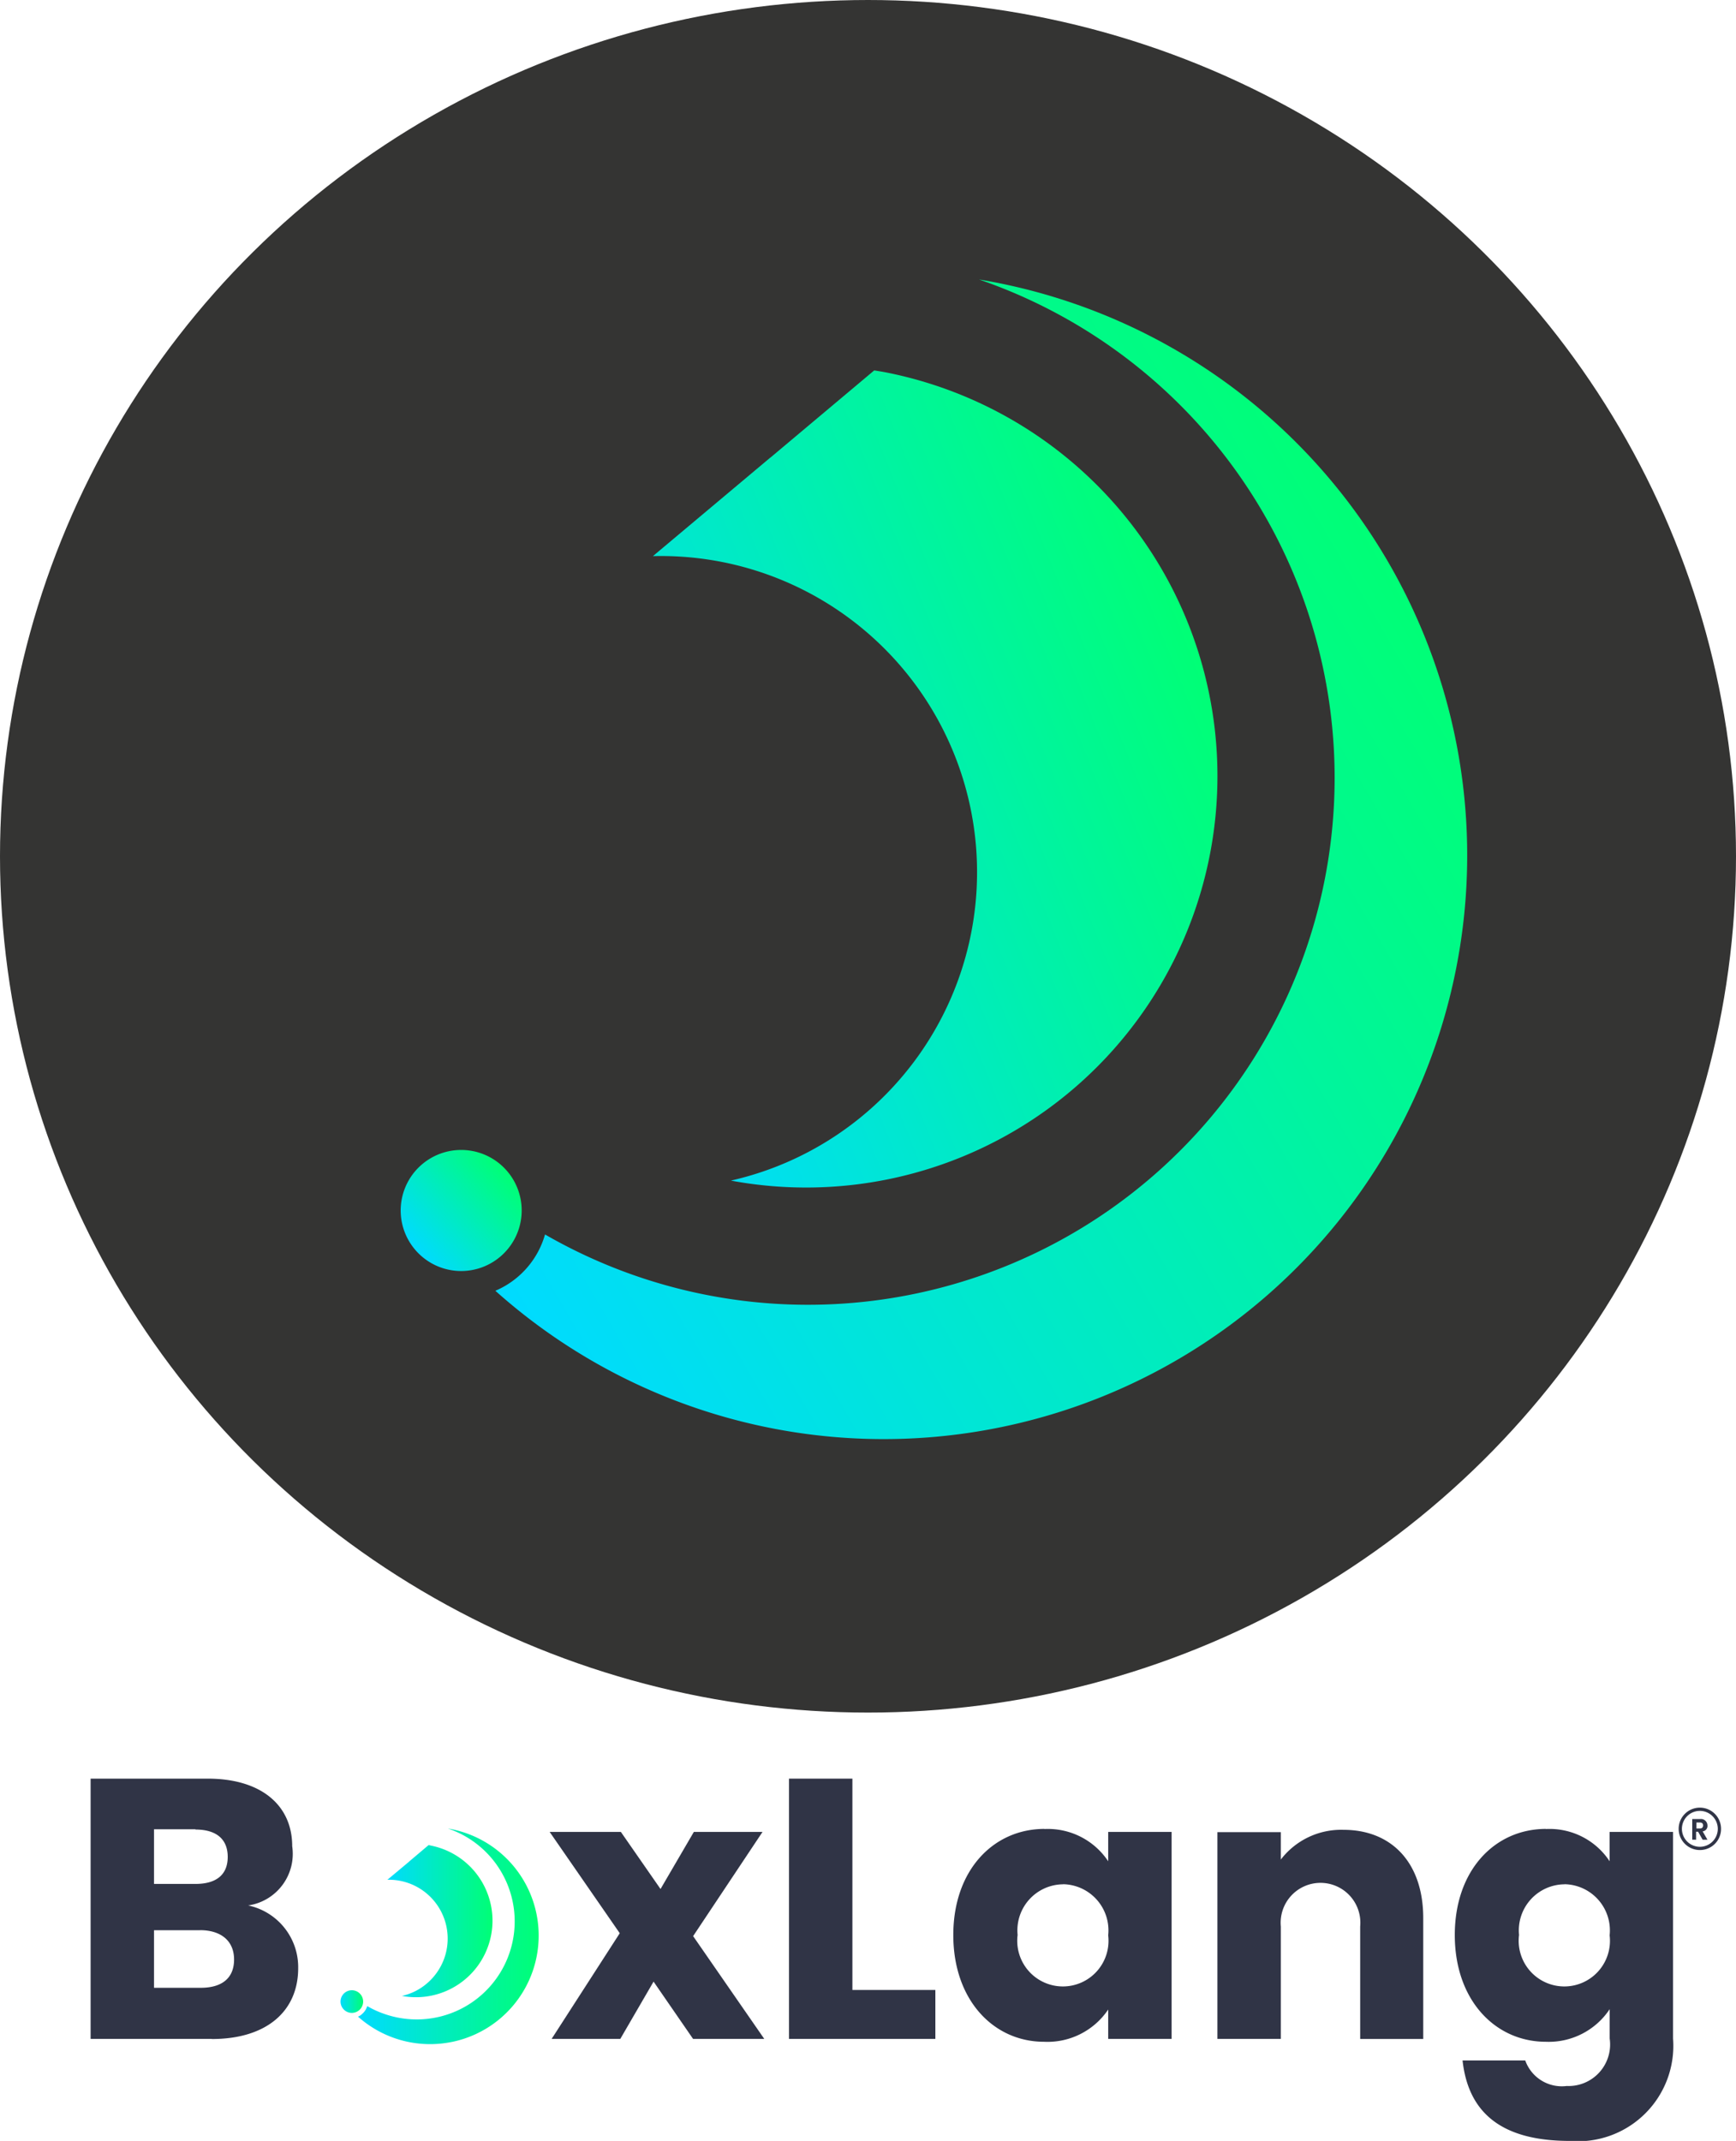
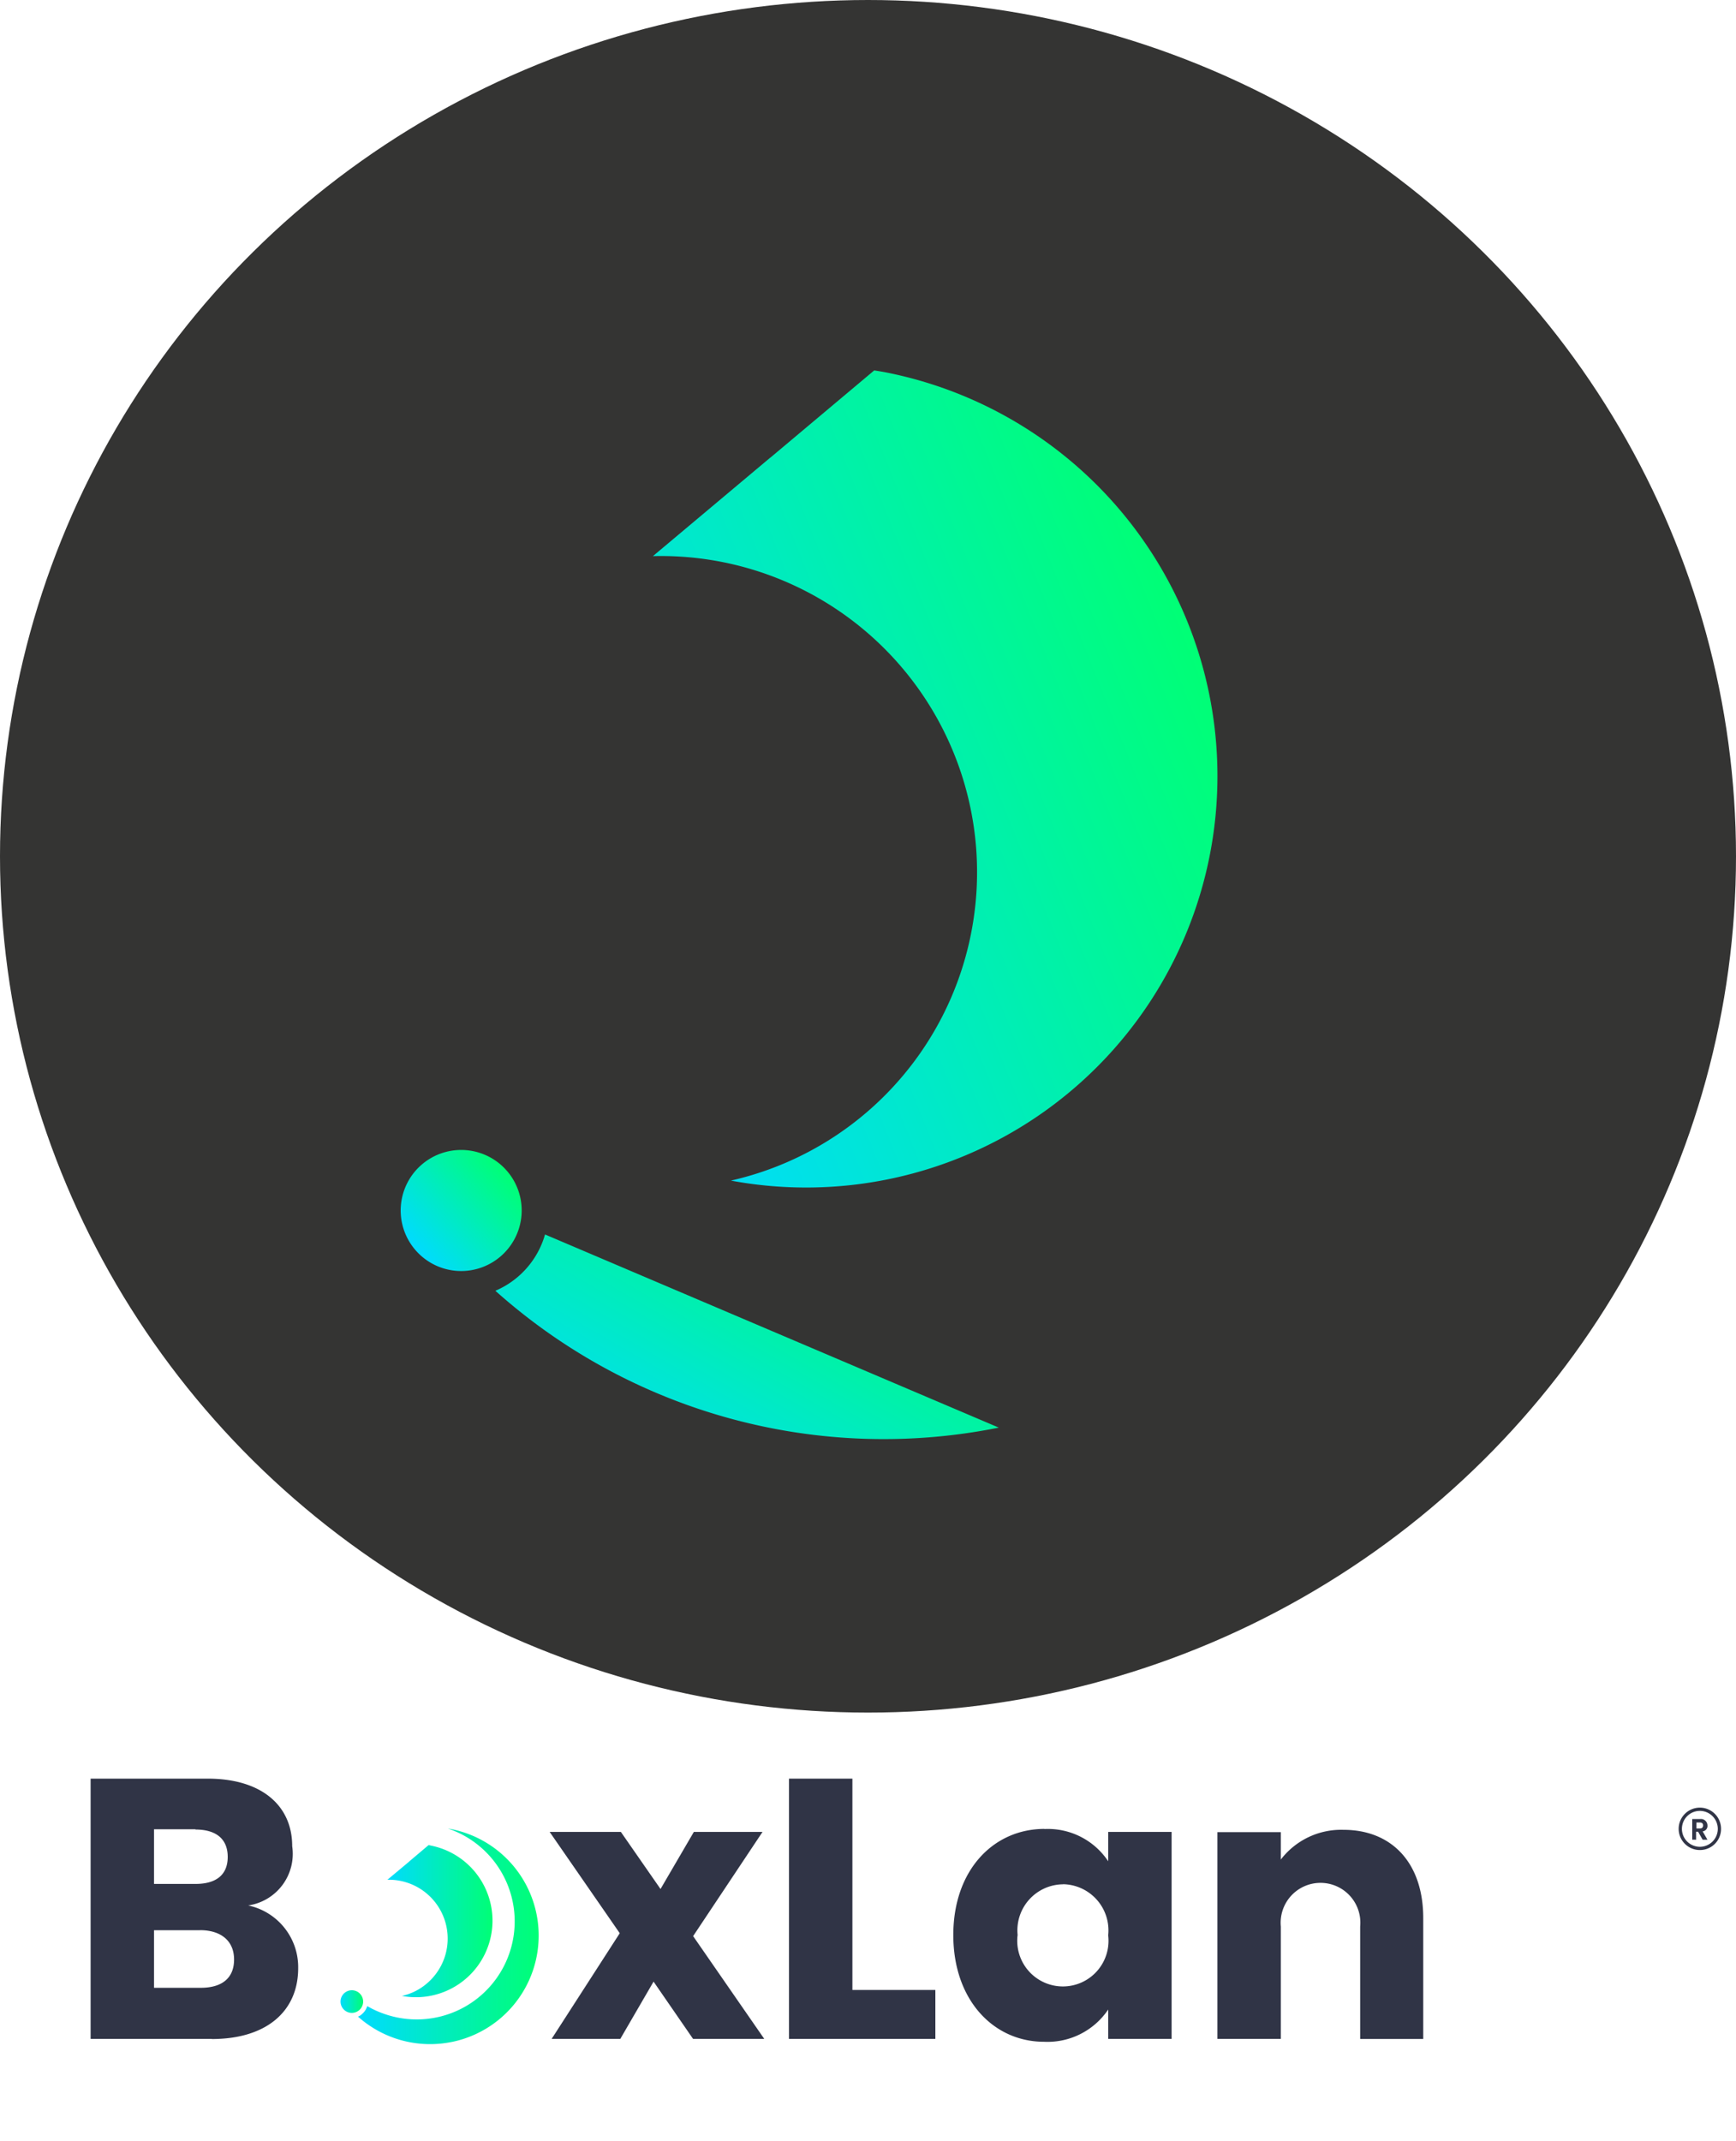
<svg xmlns="http://www.w3.org/2000/svg" xmlns:xlink="http://www.w3.org/1999/xlink" width="72" height="88.758" viewBox="0 0 72 88.758">
  <defs>
    <linearGradient id="linear-gradient" x1="-0.078" y1="0.814" x2="0.912" y2="0.241" gradientUnits="objectBoundingBox">
      <stop offset="0" stop-color="#00dbff" />
      <stop offset="1" stop-color="#00ff75" />
    </linearGradient>
    <linearGradient id="linear-gradient-2" x1="0.117" y1="0.821" x2="0.883" y2="0.179" xlink:href="#linear-gradient" />
    <linearGradient id="linear-gradient-3" x1="0.012" y1="0.884" x2="0.927" y2="0.24" xlink:href="#linear-gradient" />
    <linearGradient id="linear-gradient-4" x1="-0.002" y1="1.032" x2="1" y2="1.032" xlink:href="#linear-gradient" />
    <linearGradient id="linear-gradient-5" x1="-0.003" y1="-3.014" x2="0.987" y2="-3.014" xlink:href="#linear-gradient" />
    <linearGradient id="linear-gradient-6" x1="0" y1="0.736" x2="1.001" y2="0.736" xlink:href="#linear-gradient" />
  </defs>
  <g id="Component_14_1" data-name="Component 14 – 1" transform="translate(2.252 -0.217)">
    <g id="ico_coldbox" transform="translate(-2 0)">
      <ellipse id="Ellipse_131" data-name="Ellipse 131" cx="36" cy="35.5" rx="36" ry="35.5" transform="translate(-0.252 0.217)" fill="#343433" />
      <g id="Horn" transform="translate(16.37 11.803)">
        <path id="Path_5362" data-name="Path 5362" d="M30.771,12.955,35.076,9.34h.012c.153.024.3.048.456.077a17.059,17.059,0,0,1-6.41,33.51A13.109,13.109,0,0,0,25.9,17.038l4.871-4.087Z" transform="translate(-15.442 -5.568)" fill="url(#linear-gradient)" />
        <path id="Path_5363" data-name="Path 5363" d="M.583,93.477a2.509,2.509,0,1,1,3.534.311,2.506,2.506,0,0,1-3.534-.311Z" transform="translate(0 -53.267)" fill="url(#linear-gradient-2)" />
-         <path id="Path_5364" data-name="Path 5364" d="M30.6,47.6A24.165,24.165,0,0,1,9.72,41.927a3.61,3.61,0,0,0,2.06-2.334A21.846,21.846,0,1,0,29.777,0,24.2,24.2,0,0,1,30.6,47.6Z" transform="translate(-5.797)" fill="url(#linear-gradient-3)" />
+         <path id="Path_5364" data-name="Path 5364" d="M30.6,47.6A24.165,24.165,0,0,1,9.72,41.927a3.61,3.61,0,0,0,2.06-2.334Z" transform="translate(-5.797)" fill="url(#linear-gradient-3)" />
      </g>
    </g>
    <g id="Layer_1-2" data-name="Layer 1-2" transform="translate(-0.552 73.956)">
      <path id="Path_5365" data-name="Path 5365" d="M28.727,10.789H23.7V0h4.861c2.194,0,3.5,1.089,3.5,2.8a2.162,2.162,0,0,1-1.826,2.457,2.615,2.615,0,0,1,2.074,2.6c0,1.781-1.307,2.938-3.584,2.938ZM28.05,2.1H26.33V4.365H28.05c.864,0,1.337-.383,1.337-1.12s-.473-1.135-1.337-1.135Zm.188,4.185H26.33V8.671h1.938c.879,0,1.382-.4,1.382-1.172s-.541-1.217-1.413-1.217Z" transform="translate(-21.642)" fill="#303446" />
      <path id="Path_5366" data-name="Path 5366" d="M281.413,35.6,280.03,37.98h-2.848l2.825-4.38L277.1,29.4h2.953l1.645,2.367,1.382-2.367h2.848l-2.878,4.32L286,37.98h-2.953L281.405,35.6Z" transform="translate(-256.003 -27.191)" fill="#303446" />
      <path id="Path_5367" data-name="Path 5367" d="M411.83,0V8.761h3.441v2.029H409.2V0Z" transform="translate(-378.177)" fill="#303446" />
      <path id="Path_5368" data-name="Path 5368" d="M503.679,27.8a3,3,0,0,1,2.645,1.337V27.92h2.63V36.5h-2.63V35.283a3.032,3.032,0,0,1-2.66,1.337c-2.089,0-3.764-1.721-3.764-4.425s1.676-4.4,3.779-4.4Zm.766,2.292a1.91,1.91,0,0,0-1.878,2.1,1.893,1.893,0,1,0,3.757.015,1.915,1.915,0,0,0-1.878-2.119Z" transform="translate(-462.062 -25.711)" fill="#303446" />
      <path id="Path_5369" data-name="Path 5369" d="M651.621,32.212a1.653,1.653,0,1,0-3.291,0v4.658H645.7V28.3h2.63v1.135a3.152,3.152,0,0,1,2.6-1.232c1.984,0,3.306,1.352,3.306,3.659v5.012h-2.615V32.212Z" transform="translate(-596.908 -26.081)" fill="#303446" />
-       <path id="Path_5370" data-name="Path 5370" d="M780.479,27.8a2.981,2.981,0,0,1,2.645,1.337V27.92h2.63v8.565a3.956,3.956,0,0,1-4.29,4.245c-2.968,0-4.215-1.292-4.44-3.336h2.6a1.61,1.61,0,0,0,1.721,1.059,1.723,1.723,0,0,0,1.781-1.969V35.268a3.033,3.033,0,0,1-2.645,1.352c-2.1,0-3.779-1.721-3.779-4.425s1.676-4.4,3.779-4.4Zm.766,2.292a1.91,1.91,0,0,0-1.878,2.1,1.893,1.893,0,1,0,3.757.015,1.915,1.915,0,0,0-1.878-2.119Z" transform="translate(-718.065 -25.711)" fill="#303446" />
      <path id="Path_5371" data-name="Path 5371" d="M188.5,37.376l.8-.676h0a.27.27,0,0,1,.083.015,3.174,3.174,0,0,1-1.187,6.236,2.373,2.373,0,0,0,1.029-.511,2.439,2.439,0,0,0-1.63-4.305l.909-.759H188.5Z" transform="translate(-173.227 -33.943)" fill="url(#linear-gradient-4)" />
      <path id="Path_5372" data-name="Path 5372" d="M161.749,117.51a.469.469,0,1,1,.661.06A.467.467,0,0,1,161.749,117.51Z" transform="translate(-149.217 -107.968)" fill="url(#linear-gradient-5)" />
      <path id="Path_5373" data-name="Path 5373" d="M175.184,36.351A4.487,4.487,0,0,1,171.3,35.3a.478.478,0,0,0,.165-.105.692.692,0,0,0,.218-.331,4,4,0,0,0,.706.323,4.063,4.063,0,1,0,2.637-7.686,4.5,4.5,0,0,1,.158,8.851Z" transform="translate(-158.152 -25.434)" fill="url(#linear-gradient-6)" />
      <g id="Group_1821" data-name="Group 1821" transform="translate(67.922 1.202)">
        <path id="Path_5374" data-name="Path 5374" d="M908.123,22.3a.271.271,0,0,1,.308.263.226.226,0,0,1-.2.248l.2.346h-.2l-.188-.331h-.083v.331H907.8V22.3Zm-.008.143h-.143v.248h.143c.1,0,.135-.053.135-.128s-.045-.12-.135-.12Z" transform="translate(-907.237 -21.827)" fill="#303446" />
        <path id="Path_5375" data-name="Path 5375" d="M901.179,17.758a.879.879,0,1,1,.879-.879A.875.875,0,0,1,901.179,17.758Zm0-1.623a.744.744,0,1,0,.744.744A.746.746,0,0,0,901.179,16.135Z" transform="translate(-900.3 -16)" fill="#303446" />
      </g>
      <g id="Group_1822" data-name="Group 1822" transform="translate(0.3 1.202)" opacity="0">
        <path id="Path_5376" data-name="Path 5376" d="M8.123,22.3a.271.271,0,0,1,.308.263.226.226,0,0,1-.2.248l.2.346h-.2l-.188-.331H7.973v.331H7.8V22.3Zm-.008.143H7.973v.248h.143c.1,0,.135-.053.135-.128s-.045-.12-.135-.12Z" transform="translate(-7.236 -21.827)" fill="#303446" />
        <path id="Path_5377" data-name="Path 5377" d="M1.179,17.758a.879.879,0,1,1,.879-.879.875.875,0,0,1-.879.879Zm0-1.623a.744.744,0,1,0,.744.744A.746.746,0,0,0,1.179,16.135Z" transform="translate(-0.3 -16)" fill="#303446" />
      </g>
    </g>
  </g>
</svg>